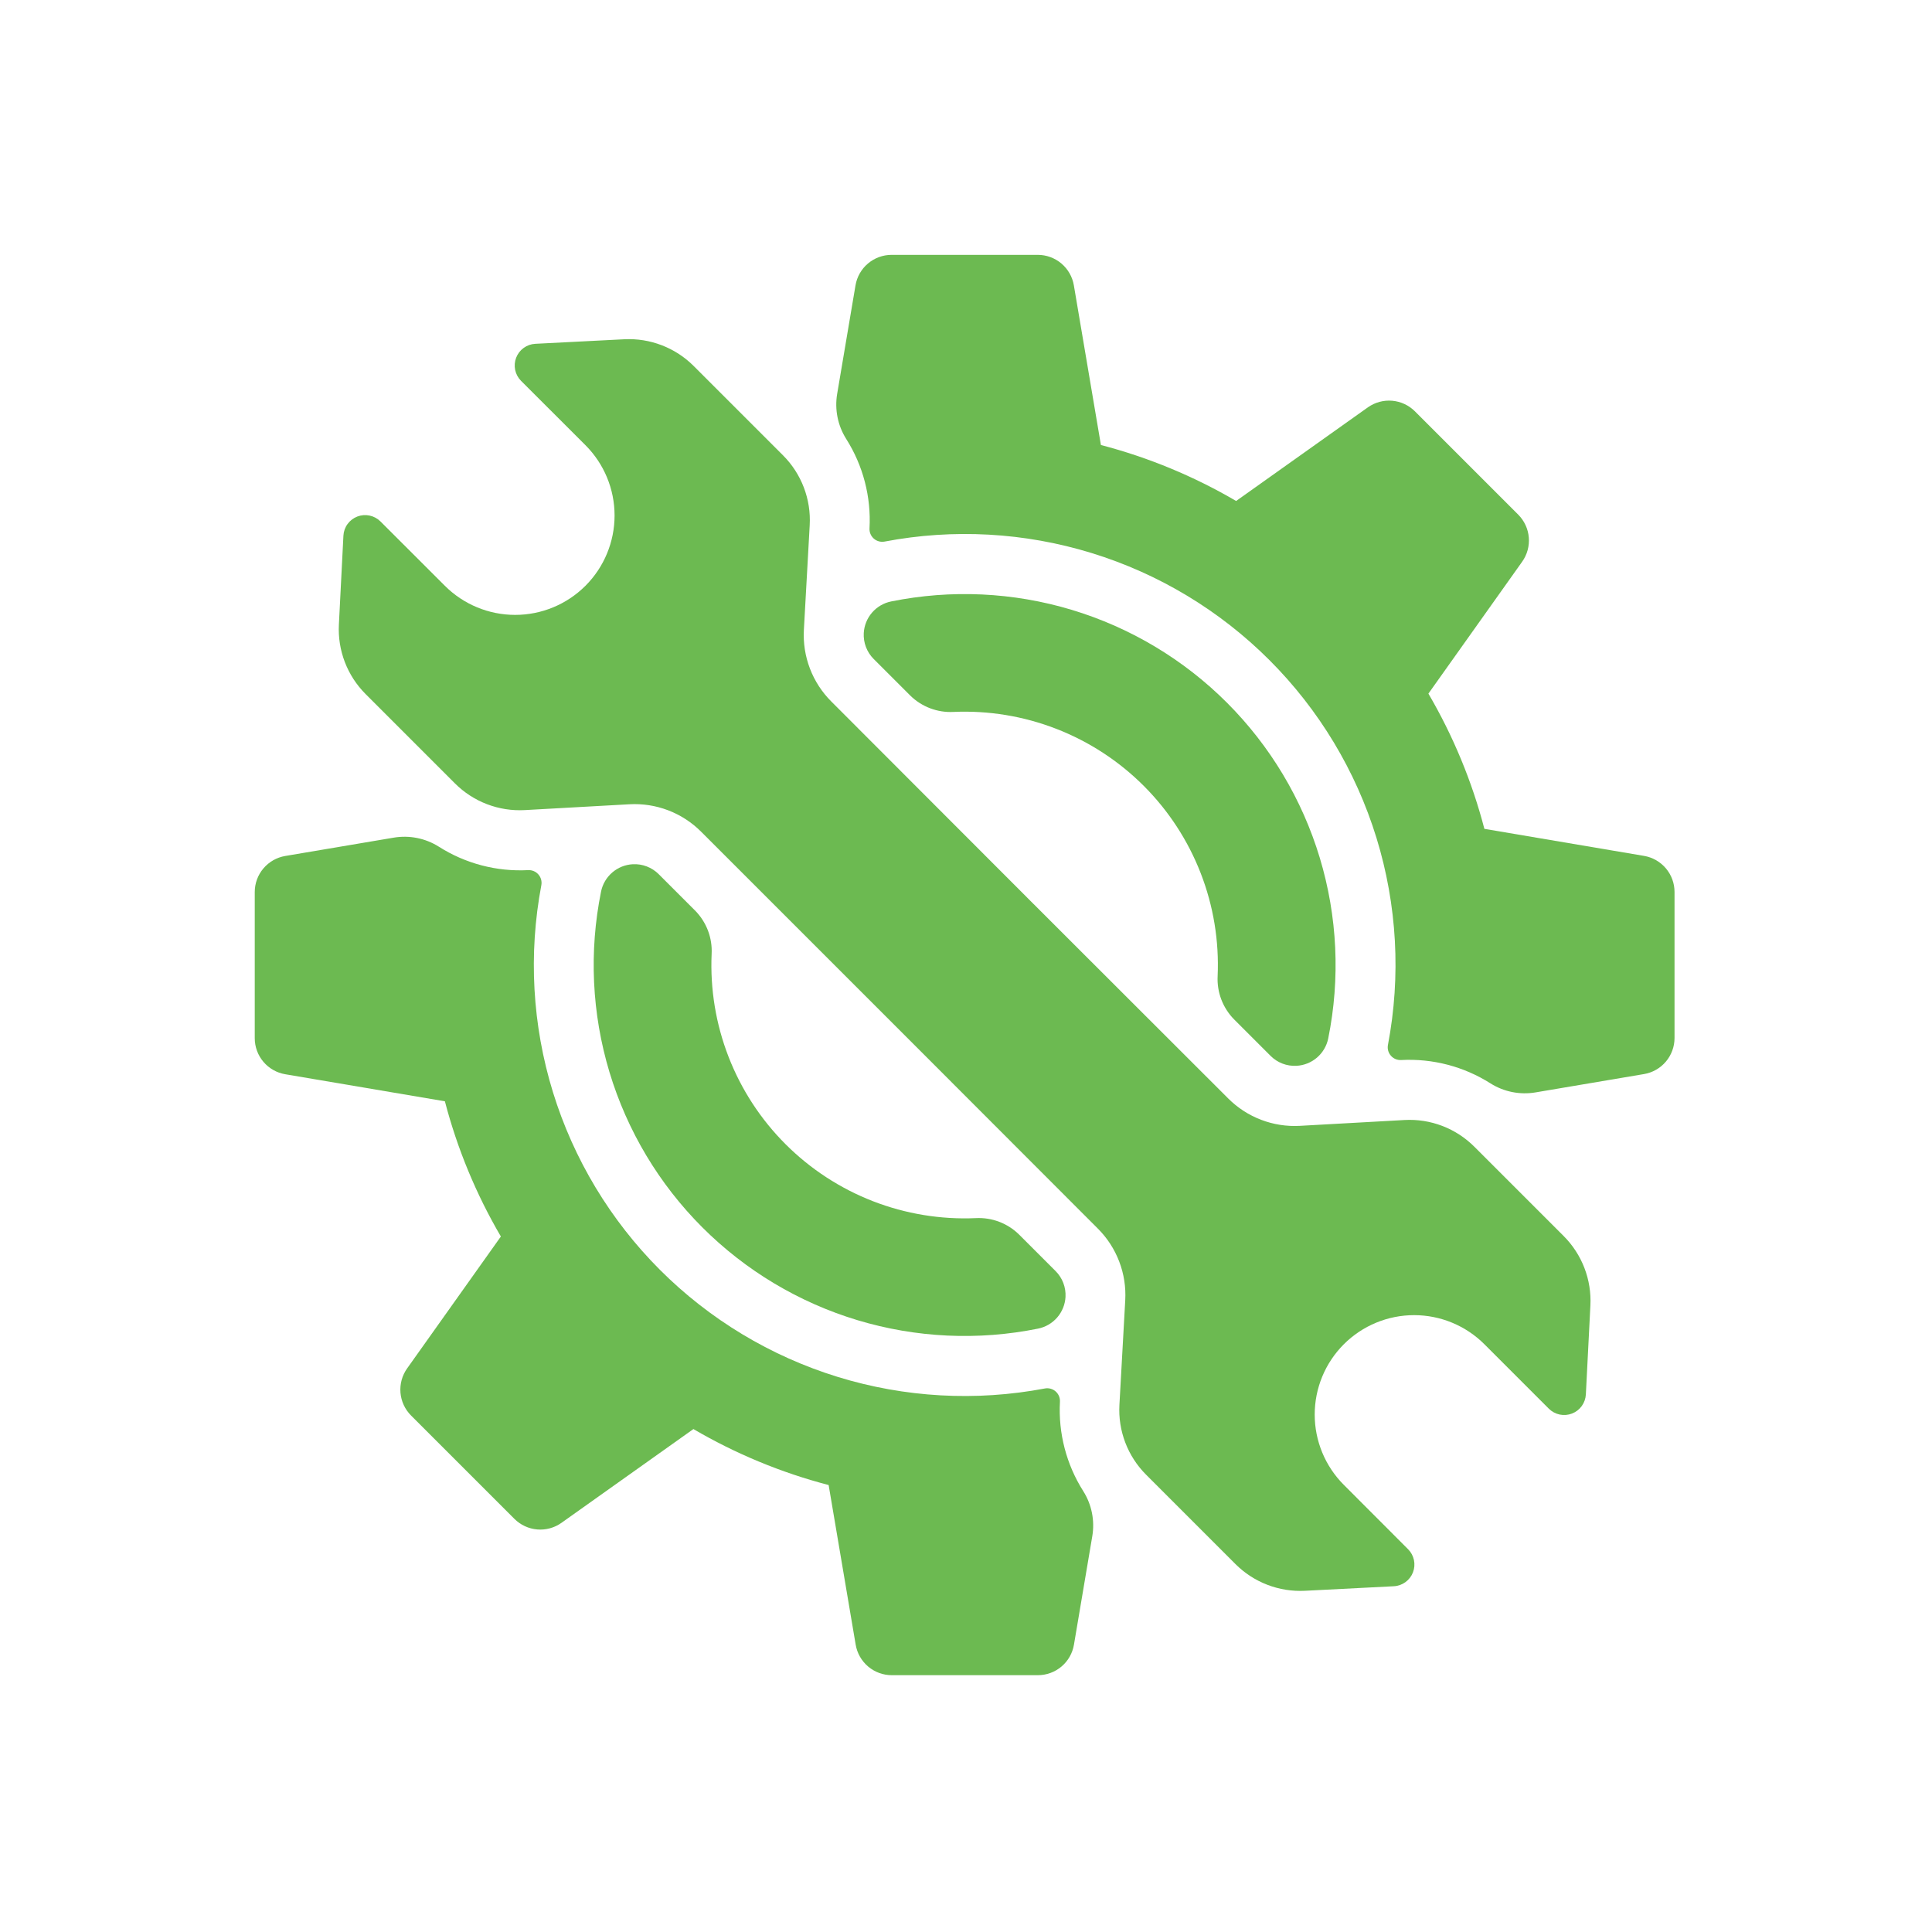
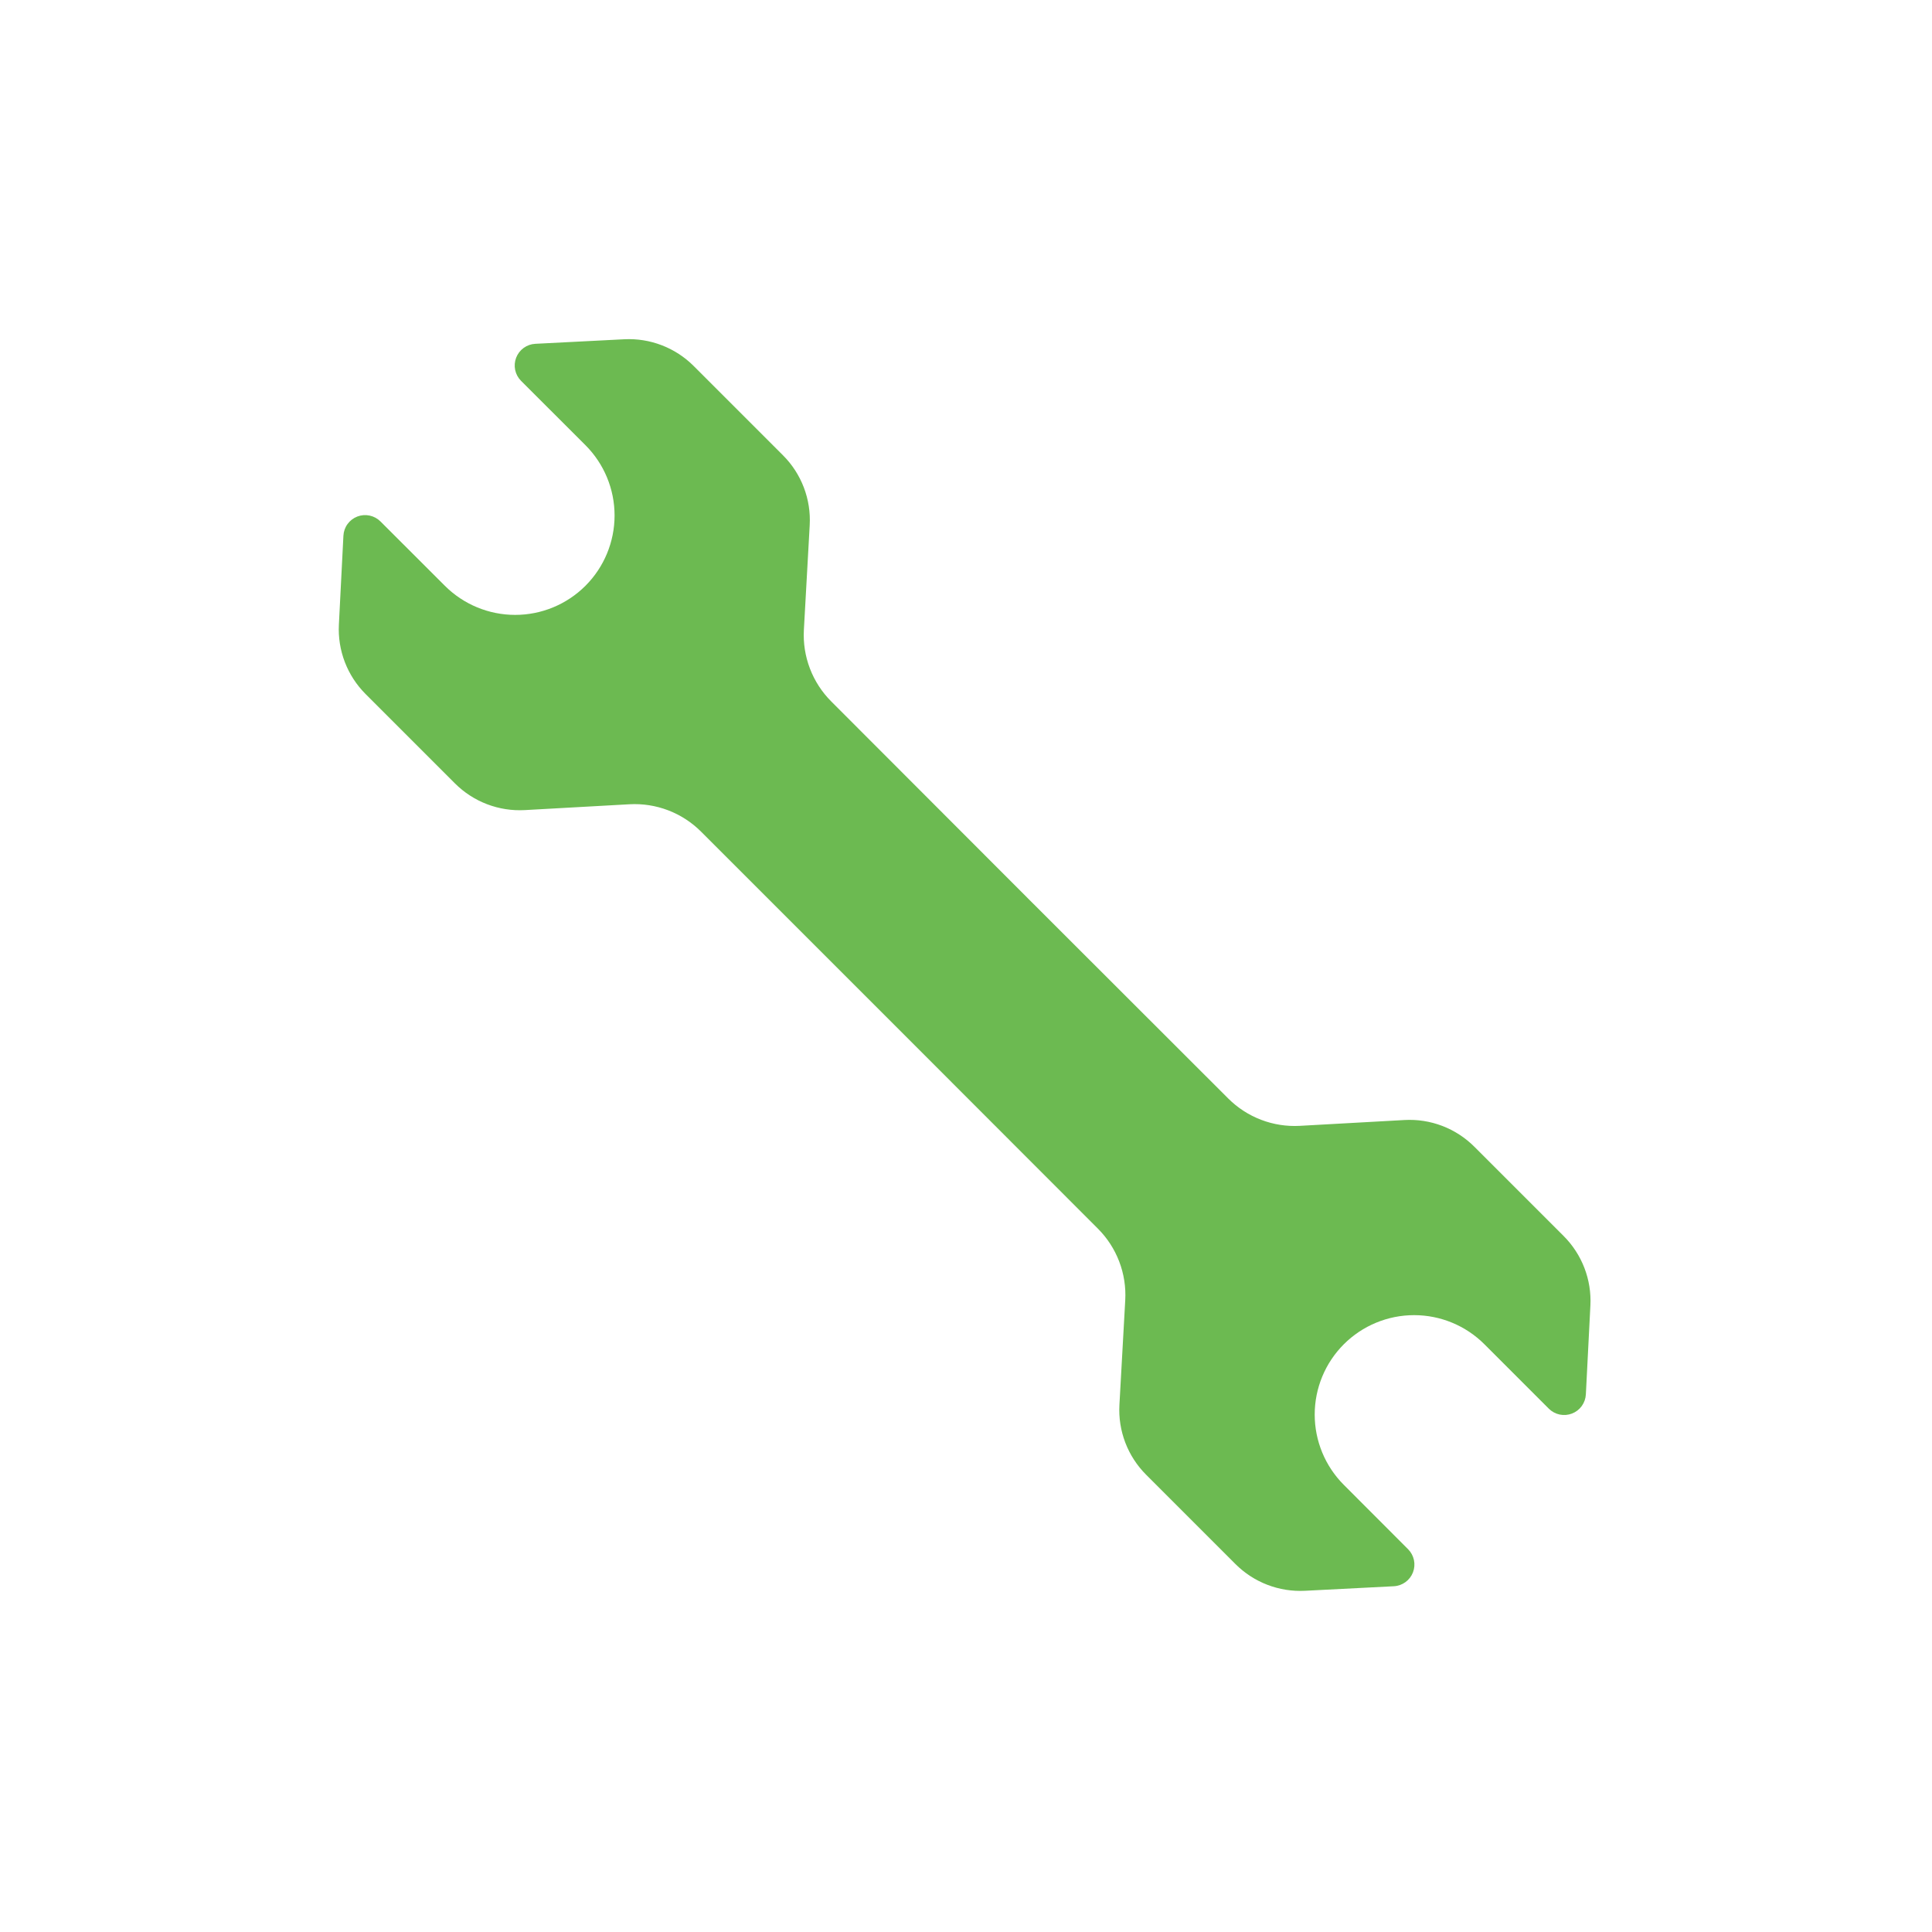
<svg xmlns="http://www.w3.org/2000/svg" width="217" height="217" viewBox="0 0 217 217" fill="none">
  <path d="M93.365 78.785C92.316 77.736 91.499 76.478 90.97 75.092C90.44 73.706 90.209 72.224 90.291 70.742L90.945 58.987C91.026 57.542 90.8 56.097 90.284 54.746C89.767 53.394 88.972 52.167 87.948 51.144L77.908 41.103C76.89 40.086 75.671 39.294 74.328 38.778C72.985 38.261 71.548 38.032 70.112 38.106L60.125 38.616C59.654 38.64 59.2 38.8 58.818 39.078C58.436 39.355 58.143 39.736 57.974 40.177C57.805 40.617 57.767 41.097 57.864 41.559C57.962 42.02 58.192 42.443 58.525 42.777L65.758 50.003C67.852 52.097 69.028 54.937 69.028 57.899C69.028 60.86 67.852 63.7 65.758 65.794C63.663 67.888 60.823 69.064 57.862 69.064C54.901 69.064 52.06 67.888 49.966 65.794L42.734 58.569C42.4 58.235 41.977 58.006 41.515 57.908C41.054 57.81 40.574 57.848 40.133 58.017C39.693 58.187 39.311 58.48 39.034 58.861C38.757 59.243 38.597 59.697 38.572 60.168L38.063 70.155C37.989 71.592 38.218 73.028 38.734 74.371C39.251 75.714 40.043 76.933 41.06 77.951L51.1 87.992C52.123 89.015 53.351 89.811 54.702 90.327C56.054 90.843 57.499 91.069 58.944 90.989L70.699 90.334C72.18 90.252 73.662 90.483 75.048 91.013C76.434 91.543 77.693 92.359 78.742 93.409L101.037 115.701L123.312 137.996C124.361 139.045 125.178 140.303 125.707 141.689C126.237 143.075 126.469 144.557 126.386 146.038L125.732 157.794C125.651 159.238 125.877 160.683 126.393 162.035C126.91 163.387 127.706 164.614 128.729 165.637L138.769 175.678C139.787 176.695 141.007 177.487 142.349 178.003C143.692 178.519 145.129 178.748 146.565 178.675L156.552 178.165C157.023 178.141 157.477 177.98 157.859 177.703C158.241 177.426 158.534 177.044 158.703 176.604C158.872 176.163 158.91 175.684 158.813 175.222C158.715 174.761 158.485 174.337 158.152 174.004L150.936 166.778C148.842 164.684 147.666 161.843 147.666 158.882C147.666 155.921 148.842 153.08 150.936 150.986C153.03 148.892 155.871 147.716 158.832 147.716C161.793 147.716 164.633 148.892 166.728 150.986L173.96 158.219C174.294 158.552 174.717 158.782 175.179 158.88C175.64 158.977 176.12 158.939 176.56 158.77C177.001 158.601 177.383 158.308 177.66 157.926C177.937 157.544 178.097 157.09 178.122 156.619L178.631 146.632C178.705 145.196 178.476 143.759 177.96 142.416C177.443 141.074 176.651 139.854 175.634 138.836L165.594 128.796C164.571 127.773 163.343 126.977 161.992 126.46C160.64 125.944 159.195 125.718 157.75 125.799L145.995 126.453C144.514 126.536 143.032 126.304 141.646 125.774C140.26 125.245 139.001 124.428 137.952 123.379L115.657 101.104L93.365 78.785Z" fill="#6CBA51" />
-   <path d="M78.883 137.854C83.743 142.714 89.731 146.297 96.311 148.281C102.892 150.266 109.862 150.591 116.599 149.228C117.433 149.059 118.187 148.619 118.744 147.976C119.301 147.333 119.629 146.523 119.677 145.674C119.706 145.139 119.622 144.603 119.431 144.103C119.24 143.602 118.945 143.147 118.566 142.768L114.459 138.661C113.821 138.033 113.06 137.545 112.223 137.228C111.386 136.91 110.493 136.771 109.599 136.818C105.656 136.992 101.721 136.344 98.042 134.915C94.363 133.485 91.023 131.306 88.232 128.515C85.441 125.725 83.262 122.384 81.833 118.705C80.403 115.027 79.755 111.091 79.93 107.148C79.977 106.255 79.837 105.361 79.52 104.524C79.202 103.688 78.714 102.926 78.087 102.288L73.979 98.181C73.6 97.802 73.145 97.508 72.644 97.317C72.144 97.125 71.609 97.041 71.073 97.07C70.224 97.115 69.413 97.441 68.768 97.996C68.123 98.551 67.68 99.305 67.51 100.138C66.146 106.875 66.472 113.845 68.456 120.426C70.441 127.006 74.023 132.994 78.883 137.854Z" fill="#6CBA51" />
-   <path d="M74.118 142.62C68.55 137.046 64.427 130.198 62.106 122.67C59.786 115.141 59.339 107.16 60.803 99.42C60.842 99.207 60.833 98.988 60.775 98.779C60.717 98.571 60.613 98.378 60.47 98.216C60.327 98.053 60.149 97.925 59.95 97.841C59.75 97.758 59.534 97.72 59.318 97.732C55.781 97.919 52.273 96.997 49.284 95.096C47.779 94.147 45.977 93.787 44.222 94.084L32.038 96.142C31.081 96.304 30.212 96.8 29.585 97.541C28.958 98.282 28.613 99.222 28.613 100.192V116.608C28.613 117.579 28.958 118.519 29.585 119.26C30.212 120.001 31.081 120.497 32.038 120.658L49.969 123.696C51.36 129.023 53.475 134.133 56.257 138.883L45.727 153.7C45.164 154.491 44.9 155.457 44.98 156.425C45.061 157.393 45.483 158.301 46.169 158.988L51.974 164.793L57.779 170.598C58.466 171.285 59.375 171.706 60.343 171.787C61.311 171.868 62.276 171.604 63.068 171.04L77.884 160.51C82.635 163.292 87.745 165.408 93.072 166.798L96.109 184.729C96.271 185.687 96.766 186.556 97.508 187.183C98.249 187.81 99.188 188.154 100.159 188.155H116.575C117.546 188.154 118.485 187.81 119.227 187.183C119.968 186.556 120.463 185.687 120.625 184.729L122.684 172.546C122.981 170.791 122.621 168.989 121.671 167.483C119.773 164.489 118.858 160.976 119.052 157.436C119.064 157.22 119.027 157.004 118.943 156.804C118.859 156.605 118.731 156.427 118.569 156.284C118.406 156.141 118.214 156.037 118.005 155.979C117.797 155.921 117.578 155.912 117.365 155.951C109.616 157.421 101.625 156.975 94.087 154.652C86.549 152.328 79.694 148.198 74.118 142.62ZM137.811 78.927C132.951 74.066 126.963 70.484 120.382 68.499C113.802 66.515 106.832 66.19 100.095 67.553C99.261 67.721 98.506 68.161 97.949 68.804C97.392 69.448 97.064 70.257 97.017 71.107C96.988 71.642 97.072 72.177 97.263 72.678C97.454 73.178 97.749 73.633 98.127 74.013L102.235 78.12C102.873 78.748 103.634 79.236 104.471 79.553C105.308 79.87 106.201 80.01 107.095 79.963C111.037 79.788 114.973 80.436 118.652 81.866C122.33 83.295 125.671 85.475 128.462 88.265C131.253 91.056 133.432 94.397 134.861 98.075C136.291 101.754 136.939 105.69 136.764 109.632C136.717 110.526 136.857 111.42 137.174 112.256C137.492 113.093 137.98 113.854 138.607 114.492L142.715 118.6C143.094 118.978 143.549 119.273 144.049 119.464C144.55 119.655 145.085 119.739 145.62 119.71C146.47 119.665 147.281 119.34 147.926 118.785C148.571 118.229 149.014 117.476 149.184 116.642C150.548 109.905 150.222 102.936 148.238 96.355C146.253 89.774 142.671 83.787 137.811 78.927Z" fill="#6CBA51" />
-   <path d="M153.656 45.74L138.84 56.27C134.09 53.488 128.979 51.373 123.653 49.983L120.615 32.051C120.453 31.094 119.958 30.225 119.217 29.598C118.475 28.971 117.536 28.626 116.565 28.625H100.139C99.168 28.626 98.229 28.971 97.487 29.598C96.746 30.225 96.251 31.094 96.089 32.051L94.03 44.235C93.733 45.989 94.094 47.792 95.043 49.297C96.941 52.292 97.856 55.805 97.662 59.345C97.65 59.561 97.687 59.777 97.771 59.976C97.855 60.176 97.983 60.354 98.145 60.497C98.308 60.639 98.5 60.744 98.709 60.801C98.918 60.859 99.136 60.869 99.349 60.83C107.094 59.356 115.082 59.799 122.617 62.119C130.152 64.44 137.006 68.567 142.581 74.142C148.155 79.717 152.282 86.571 154.602 94.106C156.922 101.641 157.364 109.629 155.891 117.374C155.851 117.587 155.861 117.806 155.919 118.015C155.977 118.223 156.081 118.416 156.224 118.578C156.367 118.741 156.545 118.869 156.744 118.953C156.944 119.036 157.16 119.074 157.376 119.062C160.912 118.871 164.419 119.788 167.409 121.684C168.915 122.633 170.717 122.994 172.472 122.697L184.656 120.638C185.613 120.476 186.482 119.981 187.109 119.24C187.736 118.498 188.081 117.559 188.081 116.588V100.182C188.081 99.211 187.736 98.272 187.109 97.531C186.482 96.79 185.613 96.294 184.656 96.132L166.724 93.095C165.334 87.768 163.219 82.658 160.437 77.907L170.967 63.091C171.53 62.299 171.794 61.334 171.713 60.366C171.632 59.398 171.211 58.489 170.525 57.802L164.72 51.997L158.915 46.192C158.231 45.512 157.329 45.094 156.368 45.011C155.406 44.928 154.447 45.186 153.656 45.74Z" fill="#6CBA51" />
</svg>